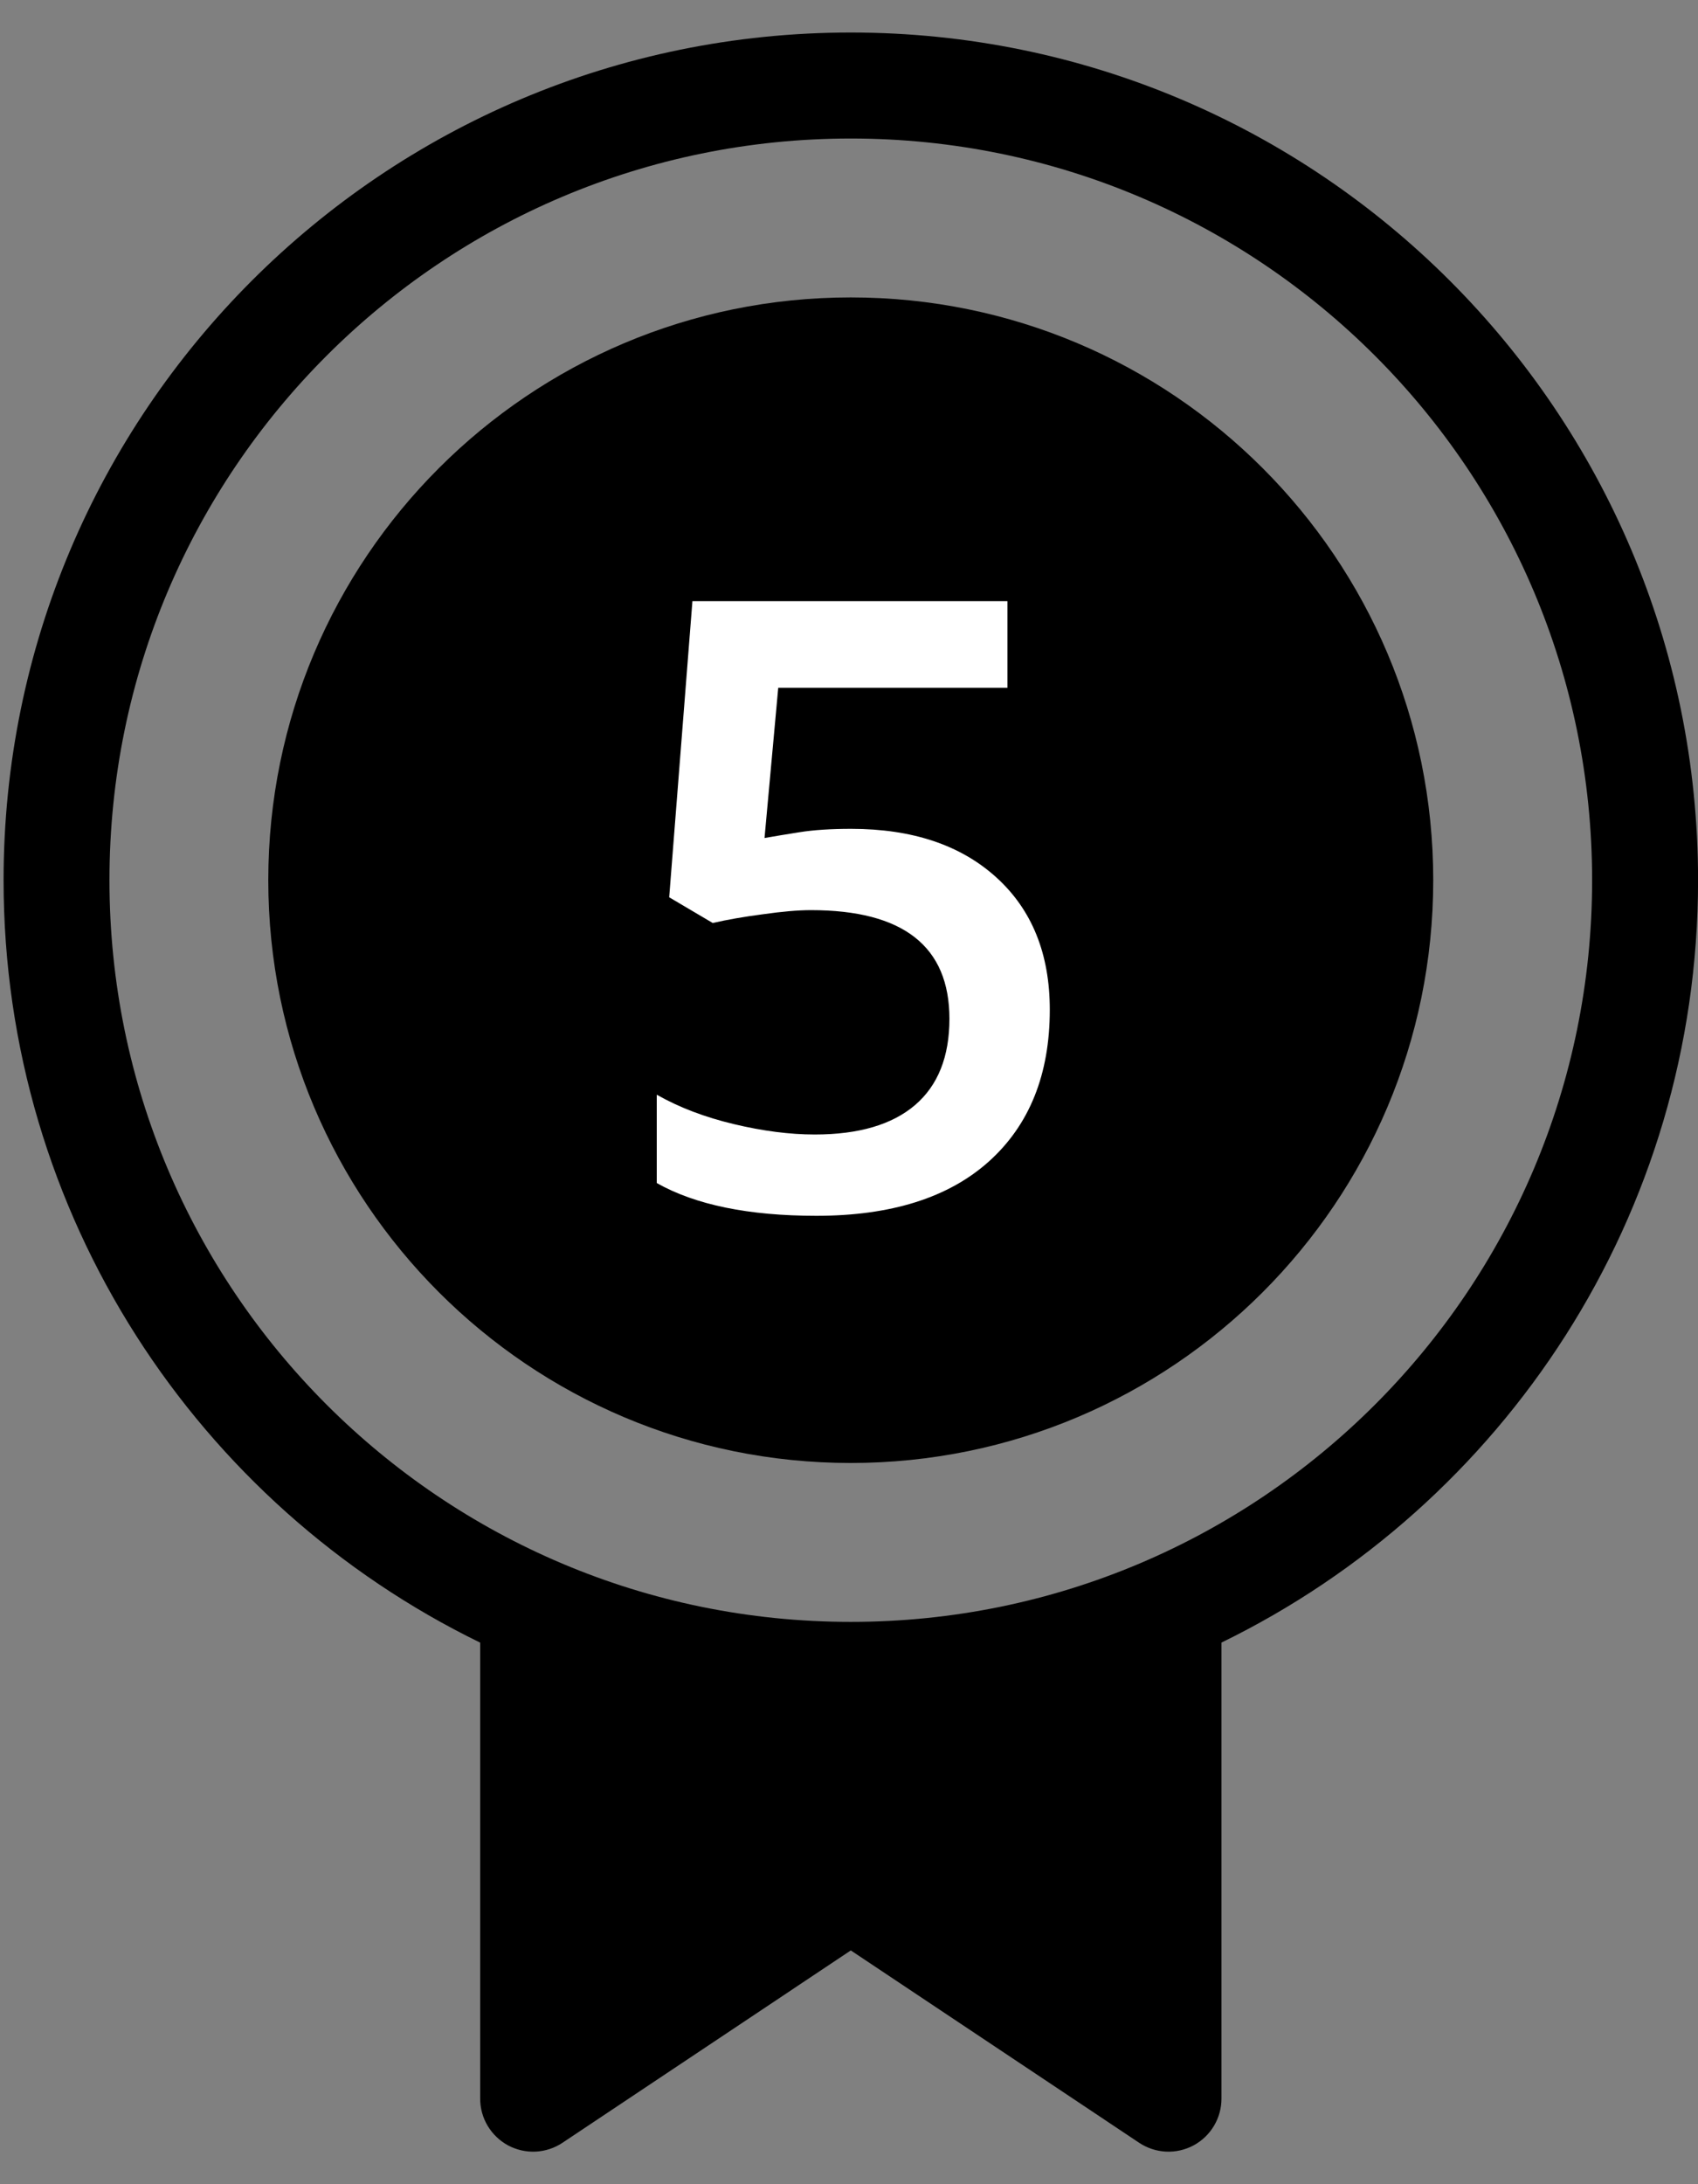
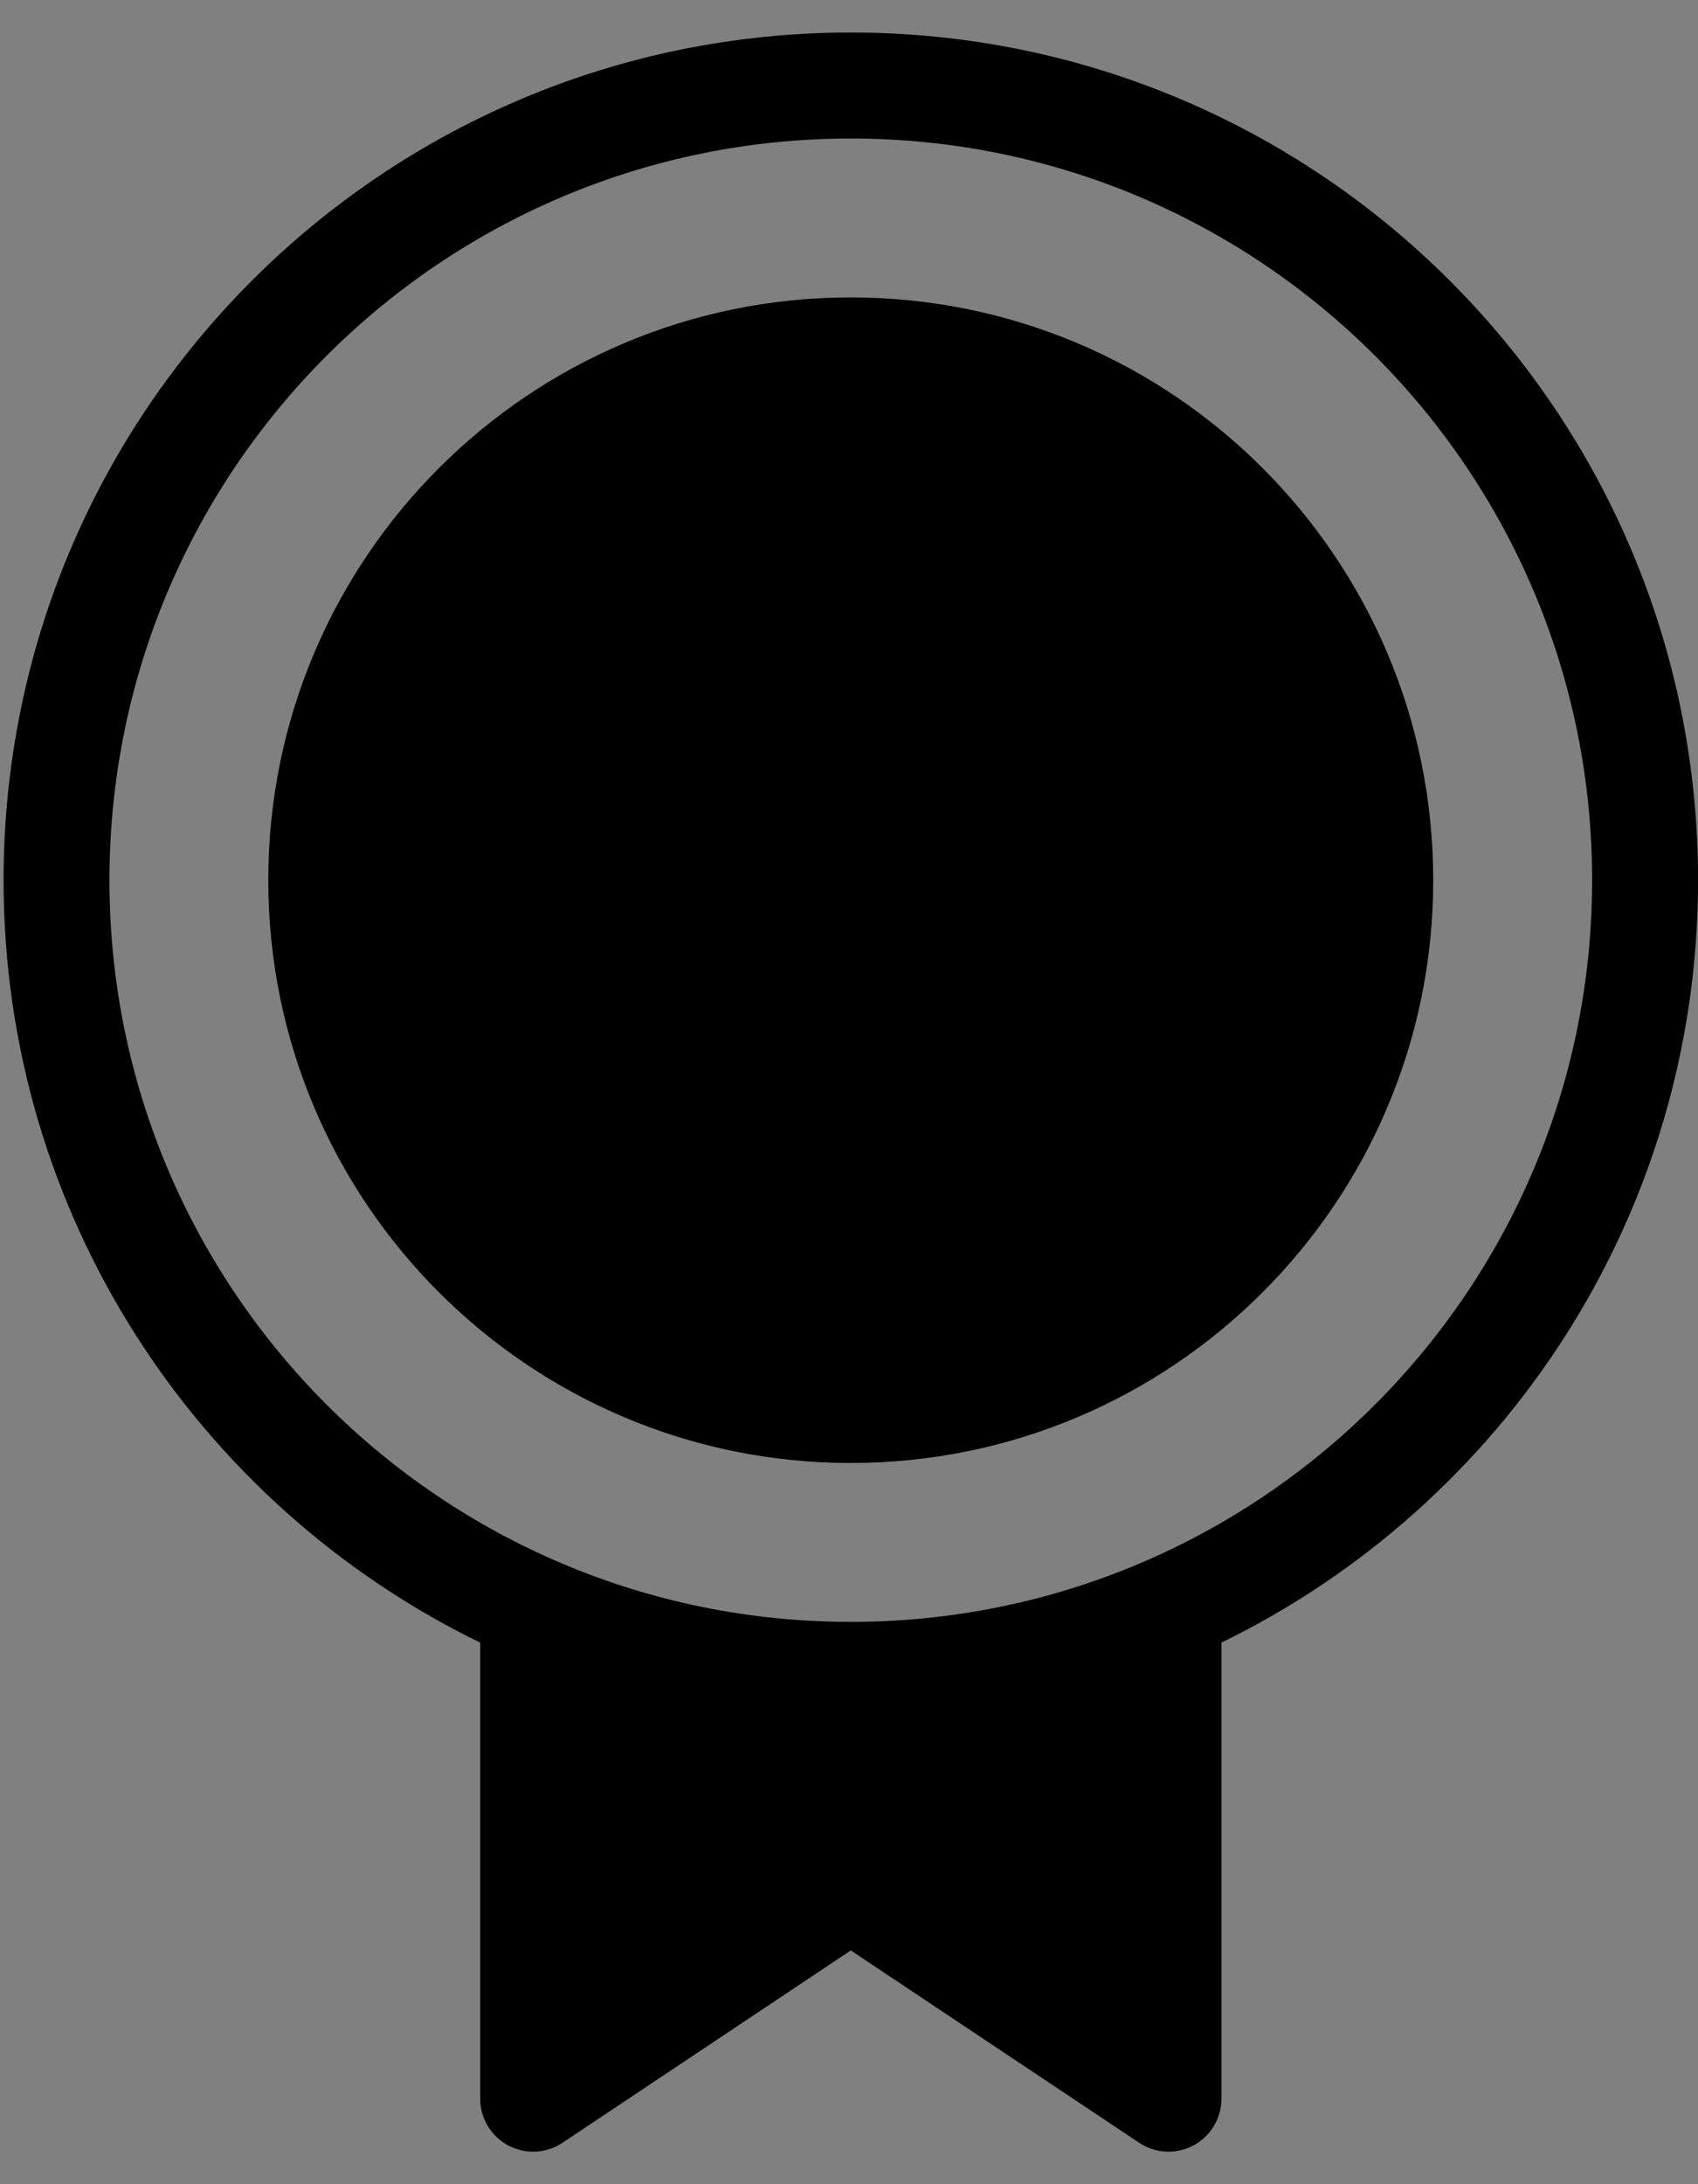
<svg xmlns="http://www.w3.org/2000/svg" width="28" height="36" viewBox="0 0 28 36" fill="none">
  <rect x="0" y="0" width="28" height="36" fill="#808080" stroke="none" />
  <path d="M4.424 14.507C4.424 9.203 8.725 4.902 14.029 4.902C19.334 4.902 23.634 9.203 23.634 14.507C23.634 19.812 19.334 24.113 14.029 24.113C8.725 24.113 4.424 19.812 4.424 14.507Z" fill="black" />
  <path fill-rule="evenodd" clip-rule="evenodd" d="M20.142 27.073C24.794 24.806 28.001 20.031 28.001 14.507C28.001 6.791 21.746 0.536 14.03 0.536C6.314 0.536 0.059 6.791 0.059 14.507C0.059 20.032 3.265 24.807 7.918 27.074V34.59C7.918 34.749 7.961 34.904 8.042 35.039C8.124 35.175 8.24 35.286 8.379 35.361C8.519 35.435 8.676 35.471 8.834 35.463C8.992 35.455 9.144 35.405 9.276 35.317L14.03 32.147L18.784 35.317C18.916 35.405 19.069 35.455 19.226 35.463C19.384 35.471 19.541 35.435 19.681 35.361C19.82 35.286 19.937 35.175 20.018 35.039C20.099 34.904 20.142 34.749 20.142 34.59V27.073ZM14.03 26.732C20.781 26.732 26.254 21.259 26.254 14.507C26.254 7.756 20.781 2.283 14.03 2.283C7.278 2.283 1.805 7.756 1.805 14.507C1.805 21.259 7.278 26.732 14.03 26.732Z" fill="black" />
-   <path d="M14.036 13.661C15.043 13.661 15.841 13.928 16.429 14.461C17.017 14.994 17.311 15.721 17.311 16.642C17.311 17.708 16.976 18.542 16.306 19.144C15.64 19.741 14.692 20.039 13.462 20.039C12.345 20.039 11.468 19.859 10.83 19.499V18.043C11.199 18.253 11.623 18.414 12.102 18.528C12.58 18.642 13.024 18.699 13.435 18.699C14.159 18.699 14.711 18.537 15.089 18.214C15.467 17.89 15.656 17.416 15.656 16.792C15.656 15.598 14.895 15.001 13.373 15.001C13.159 15.001 12.895 15.024 12.58 15.069C12.266 15.11 11.99 15.158 11.753 15.213L11.035 14.789L11.418 9.908H16.613V11.337H12.833L12.607 13.812C12.767 13.784 12.961 13.752 13.188 13.716C13.421 13.679 13.704 13.661 14.036 13.661Z" fill="white" />
</svg>